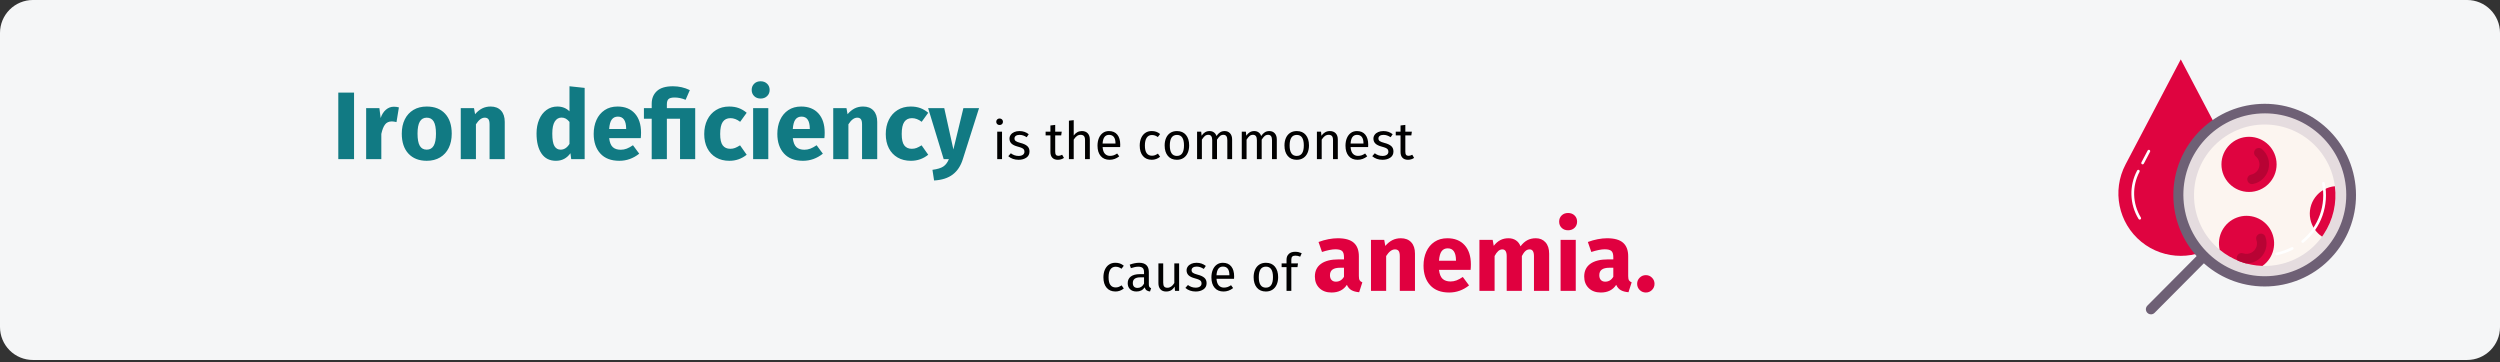
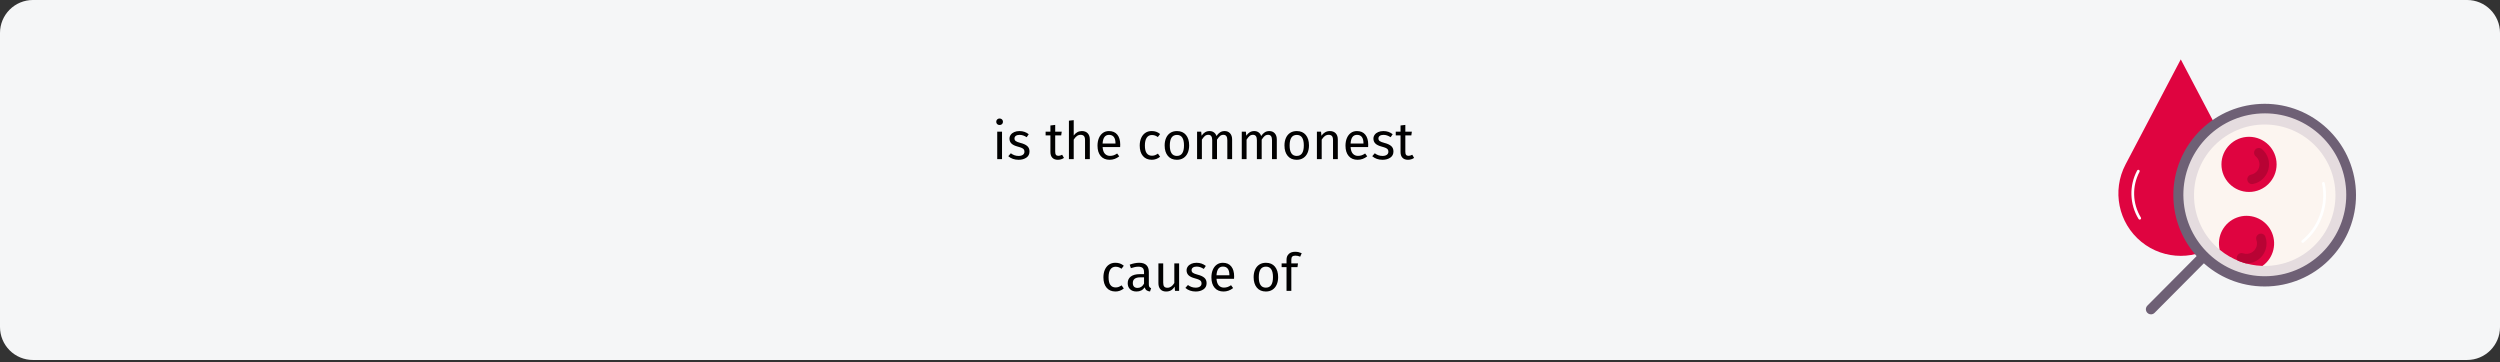
<svg xmlns="http://www.w3.org/2000/svg" height="132" viewBox="0 0 911 132" width="911">
  <rect x="0" y="0" width="911" height="132" fill="#333333" stroke="none" />
  <g fill="none" transform="translate(0 .001)">
    <path d="m911 12v107.176c0 6.627-5.373 11.999-12 12h-887c-3.183 0-6.236-1.263-8.486-3.514s-3.514-5.303-3.514-8.486v-107.176c0-3.183 1.263-6.236 3.514-8.486 2.251-2.251 5.303-3.514 8.486-3.514h887c6.627.002 12 5.373 12 12z" fill="#f5f6f7" />
    <g transform="translate(771.937 21.64)">
      <path d="m11.873 92.909c-.751 0-1.428-.452-1.716-1.145-.288-.693-.131-1.492.398-2.024l18.644-18.75c.724-.728 1.9-.731 2.628-.007s.731 1.9.007 2.628l-18.644 18.75c-.348.351-.823.549-1.318.548z" fill="#6e6075" />
      <path d="m2.613 38.28 20.124-38.28 20.124 38.28c5.029 9.566 2.629 21.35-5.741 28.187-8.37 6.837-20.396 6.837-28.766 0-8.37-6.837-10.77-18.621-5.741-28.187z" fill="#df0440" />
-       <path d="m8.829 38.26c-.174 0-.334-.091-.424-.239-.09-.149-.095-.333-.014-.487l2.27-4.318c.081-.159.241-.262.42-.27s.347.081.442.232.101.342.016.499l-2.27 4.318c-.086.163-.255.265-.439.265z" fill="#fff" />
      <path d="m7.782 58.389c-.174 0-.335-.091-.425-.239-3.281-5.378-3.48-12.088-.524-17.652.081-.159.241-.262.42-.27s.347.081.442.232c.095.151.101.342.016.499-2.793 5.256-2.604 11.596.495 16.678.092.153.095.344.007.5-.088.156-.252.252-.431.253z" fill="#fff" />
      <circle cx="53.331" cy="49.502" fill="#e5dcdf" r="31.536" />
      <circle cx="53.331" cy="49.502" fill="#fcf5f0" r="25.769" />
      <path d="m53.322 82.752c-17.732.006-32.355-13.89-33.251-31.599-.896-17.709 12.249-33.011 29.891-34.795s33.584 10.577 36.251 28.107c2.667 17.53-8.878 34.073-26.252 37.616-2.185.445-4.409.67-6.639.671zm.071-63.085c-2.018.001-4.031.205-6.009.608-15.478 3.183-25.748 17.938-23.357 33.558s16.603 26.628 32.325 25.036c15.722-1.592 27.439-15.225 26.65-31.007-.789-15.783-13.807-28.179-29.609-28.195z" fill="#6e6075" />
-       <path d="m69.955 58.233c.526 2.599 2.06 4.884 4.267 6.353.204-.283.404-.569.598-.862 3.421-5.153 4.867-11.369 4.07-17.503-2.846.258-5.448 1.716-7.153 4.009-1.706 2.293-2.354 5.204-1.782 8.004z" fill="#df0440" />
+       <path d="m69.955 58.233z" fill="#df0440" />
      <circle cx="47.609" cy="38.26" fill="#df0440" r="10.051" />
      <path d="m48.715 45.447c-.896-.001-1.645-.68-1.734-1.571-.089-.891.511-1.705 1.388-1.884 1.431-.29 2.569-1.373 2.93-2.787.361-1.414-.118-2.911-1.234-3.852-.737-.621-.831-1.721-.211-2.458.621-.737 1.721-.831 2.458-.211 2.137 1.804 3.055 4.671 2.363 7.382-.692 2.71-2.872 4.786-5.612 5.345-.115.024-.232.036-.349.036z" fill="#b80334" />
      <path d="m52.492 75.271c4.135-2.914 5.459-8.447 3.092-12.918-2.367-4.471-7.687-6.486-12.422-4.704-4.735 1.781-7.407 6.804-6.24 11.726 4.399 3.627 9.872 5.7 15.57 5.897z" fill="#df0440" />
      <path d="m53.594 69.454c.537-1.553.536-3.241-.004-4.793-.318-.91-1.312-1.39-2.222-1.072-.91.318-1.39 1.312-1.072 2.222.285.808.286 1.689.002 2.498-.692 1.985-2.86 3.035-4.847 2.348-.715-.25-1.51-.009-1.965.597s-.467 1.436-.028 2.053c.991.411 2.006.761 3.04 1.047 3.179.084 6.048-1.897 7.096-4.9z" fill="#b80334" />
      <g fill="#fff" transform="translate(57.187 44.662)">
-         <path d="m.495 26.719c-.254-0-.467-.193-.493-.446-.025-.253.145-.484.395-.535 1.926-.391 3.789-1.046 5.535-1.948.158-.084.348-.077.499.018.151.096.239.265.23.444s-.114.338-.273.418c-1.828.944-3.777 1.63-5.793 2.039-.033.007-.066.01-.099.01z" />
        <path d="m9.976 22.21c-.209 0-.396-.131-.467-.328-.071-.197-.01-.417.152-.55 6.118-5.01 8.959-12.995 7.38-20.744-.05-.266.123-.524.388-.578.266-.054.526.116.583.381 1.653 8.108-1.32 16.465-7.722 21.707-.089.073-.2.112-.314.112z" />
      </g>
    </g>
    <g transform="translate(123.275 29.614)">
-       <path d="m5.74 28.385v-24.255h-5.74v24.255zm9.94 0v-9.205c.327-1.517.776-2.654 1.347-3.413s1.406-1.137 2.502-1.137c.42 0 .98.082 1.68.245l.875-5.355c-.56-.163-1.178-.245-1.855-.245-1.073 0-2.036.367-2.888 1.103s-1.488 1.744-1.907 3.027l-.455-3.605h-4.83v18.585zm16.555.595c1.867 0 3.482-.408 4.848-1.225s2.415-1.966 3.15-3.447 1.103-3.214 1.103-5.197c0-3.127-.805-5.559-2.415-7.298s-3.838-2.607-6.685-2.607c-1.867 0-3.482.408-4.848 1.225-1.365.817-2.415 1.966-3.15 3.447s-1.103 3.214-1.103 5.197c0 3.127.811 5.559 2.433 7.298s3.844 2.607 6.668 2.607zm0-4.06c-1.143 0-1.989-.467-2.538-1.4s-.823-2.415-.823-4.445c0-1.983.28-3.447.84-4.393s1.4-1.417 2.52-1.417c1.143 0 1.989.467 2.538 1.4s.823 2.415.823 4.445c0 1.983-.28 3.447-.84 4.393s-1.4 1.417-2.52 1.417zm17.92 3.465v-12.705c1.027-1.61 2.1-2.415 3.22-2.415.583 0 1.021.181 1.312.542s.438 1.009.438 1.942v12.635h5.53v-13.58c0-1.773-.455-3.15-1.365-4.13s-2.17-1.47-3.78-1.47c-1.143 0-2.176.233-3.098.7-.922.467-1.779 1.167-2.572 2.1l-.385-2.205h-4.83v18.585zm29.155.595c2.217 0 3.978-.922 5.285-2.765l.28 2.17h4.9v-25.97l-5.53-.595v9.135c-1.167-1.167-2.637-1.75-4.41-1.75-1.493 0-2.817.42-3.973 1.26s-2.047 2.007-2.678 3.5-.945 3.185-.945 5.075c0 3.08.601 5.507 1.802 7.28s2.958 2.66 5.268 2.66zm1.715-4.06c-.98 0-1.732-.432-2.257-1.295s-.787-2.38-.787-4.55c0-1.983.303-3.453.91-4.41s1.423-1.435 2.45-1.435c.583 0 1.103.128 1.558.385s.904.653 1.347 1.19v8.015c-.863 1.4-1.937 2.1-3.22 2.1zm21.385 4.06c2.66 0 5.075-.863 7.245-2.59l-2.275-3.08c-.817.56-1.575.974-2.275 1.242s-1.423.403-2.17.403c-1.237 0-2.205-.315-2.905-.945s-1.143-1.727-1.33-3.29h11.515c.07-.56.105-1.225.105-1.995 0-2.987-.758-5.32-2.275-7s-3.617-2.52-6.3-2.52c-1.82 0-3.383.438-4.69 1.312s-2.298 2.065-2.975 3.57-1.015 3.203-1.015 5.093c0 2.987.805 5.367 2.415 7.14s3.92 2.66 6.93 2.66zm2.485-11.585h-6.195c.117-1.61.438-2.765.963-3.465s1.266-1.05 2.223-1.05c1.96 0 2.963 1.423 3.01 4.27zm14.84 10.99v-14.735h4.795v14.735h5.53v-18.585h-10.325v-1.4c0-.91.204-1.552.613-1.925s1.149-.56 2.223-.56c1.283 0 2.613.28 3.99.84l1.54-3.535c-1.913-.933-3.967-1.4-6.16-1.4-2.637 0-4.585.583-5.845 1.75s-1.89 2.707-1.89 4.62v1.61h-2.835v3.85h2.835v14.735zm22.82.595c2.333 0 4.422-.735 6.265-2.205l-2.415-3.43c-.723.443-1.342.764-1.855.963s-1.085.297-1.715.297c-1.19 0-2.1-.408-2.73-1.225s-.945-2.205-.945-4.165c0-2.03.315-3.5.945-4.41s1.563-1.365 2.8-1.365c1.19 0 2.368.443 3.535 1.33l2.38-3.29c-.91-.77-1.878-1.342-2.905-1.715-1.027-.373-2.182-.56-3.465-.56-1.82 0-3.418.426-4.795 1.278-1.377.852-2.438 2.036-3.185 3.553s-1.12 3.255-1.12 5.215.373 3.669 1.12 5.128 1.808 2.59 3.185 3.395 3.01 1.208 4.9 1.208zm11.34-22.68c.957 0 1.744-.297 2.362-.892s.927-1.347.927-2.257-.309-1.663-.927-2.257-1.406-.892-2.362-.892-1.738.297-2.345.892-.91 1.347-.91 2.257.303 1.663.91 2.257 1.388.892 2.345.892zm2.8 22.085v-18.585h-5.53v18.585zm12.635.595c2.66 0 5.075-.863 7.245-2.59l-2.275-3.08c-.817.56-1.575.974-2.275 1.242s-1.423.403-2.17.403c-1.237 0-2.205-.315-2.905-.945s-1.143-1.727-1.33-3.29h11.515c.07-.56.105-1.225.105-1.995 0-2.987-.758-5.32-2.275-7s-3.617-2.52-6.3-2.52c-1.82 0-3.383.438-4.69 1.312s-2.298 2.065-2.975 3.57-1.015 3.203-1.015 5.093c0 2.987.805 5.367 2.415 7.14s3.92 2.66 6.93 2.66zm2.485-11.585h-6.195c.117-1.61.438-2.765.963-3.465s1.266-1.05 2.223-1.05c1.96 0 2.963 1.423 3.01 4.27zm14.07 10.99v-12.705c1.027-1.61 2.1-2.415 3.22-2.415.583 0 1.021.181 1.312.542s.438 1.009.438 1.942v12.635h5.53v-13.58c0-1.773-.455-3.15-1.365-4.13s-2.17-1.47-3.78-1.47c-1.143 0-2.176.233-3.098.7-.922.467-1.779 1.167-2.572 2.1l-.385-2.205h-4.83v18.585zm22.82.595c2.333 0 4.422-.735 6.265-2.205l-2.415-3.43c-.723.443-1.342.764-1.855.963s-1.085.297-1.715.297c-1.19 0-2.1-.408-2.73-1.225s-.945-2.205-.945-4.165c0-2.03.315-3.5.945-4.41s1.563-1.365 2.8-1.365c1.19 0 2.368.443 3.535 1.33l2.38-3.29c-.91-.77-1.878-1.342-2.905-1.715-1.027-.373-2.182-.56-3.465-.56-1.82 0-3.418.426-4.795 1.278-1.377.852-2.438 2.036-3.185 3.553s-1.12 3.255-1.12 5.215.373 3.669 1.12 5.128 1.808 2.59 3.185 3.395 3.01 1.208 4.9 1.208zm8.4 7.175c2.847-.163 5.116-.892 6.808-2.188s2.911-3.144 3.658-5.548l5.915-18.62h-5.705l-3.64 15.05-3.325-15.05h-5.88l5.67 18.585h1.89c-.513 1.237-1.196 2.135-2.047 2.695s-2.164.957-3.938 1.19z" fill="#117a83" />
      <path d="m240.97 15.94c.367 0 .665-.111.893-.333s.342-.503.342-.846-.114-.627-.342-.855-.526-.342-.893-.342c-.355 0-.646.114-.874.342s-.342.513-.342.855.114.624.342.846.519.333.874.333zm.893 12.445v-10.013h-1.748v10.013zm6.061.228c1.102 0 2.036-.26 2.803-.779s1.149-1.273 1.149-2.261c0-.836-.276-1.495-.827-1.976s-1.384-.861-2.498-1.14c-.811-.215-1.371-.437-1.681-.665s-.466-.545-.466-.95.165-.725.494-.96.779-.351 1.349-.351c.456 0 .89.07 1.302.209s.846.355 1.302.646l.741-1.102c-.494-.38-1.013-.665-1.558-.855s-1.159-.285-1.843-.285-1.302.117-1.853.351-.982.564-1.292.988-.466.896-.466 1.415c0 .722.237 1.317.713 1.786s1.244.842 2.308 1.121c.659.177 1.159.345 1.501.503s.583.342.722.551.209.484.209.827c0 .469-.193.839-.58 1.111s-.909.408-1.567.408c-1.026 0-1.963-.323-2.812-.969l-.931 1.064c1.001.874 2.261 1.311 3.781 1.311zm14.269 0c.836 0 1.583-.228 2.242-.684l-.665-1.159c-.494.266-.937.399-1.33.399-.431 0-.738-.117-.921-.351s-.276-.611-.276-1.131v-5.966h2.185l.19-1.349h-2.375v-2.47l-1.748.209v2.261h-1.748v1.349h1.748v6.042c0 .925.237 1.631.713 2.119s1.137.732 1.986.732zm5.795-.228v-7.125c.355-.557.735-.988 1.14-1.292s.868-.456 1.387-.456.915.146 1.188.437.408.792.408 1.501v6.935h1.748v-7.182c0-.95-.257-1.697-.769-2.242s-1.226-.817-2.138-.817c-1.191 0-2.179.538-2.964 1.615v-5.586l-1.748.19v14.022zm13.091.228c1.267 0 2.432-.418 3.496-1.254l-.76-1.045c-.443.304-.868.526-1.273.665s-.849.209-1.33.209c-.76 0-1.381-.26-1.862-.779s-.76-1.33-.836-2.432h6.384c.025-.304.038-.602.038-.893 0-1.545-.355-2.755-1.064-3.629s-1.729-1.311-3.059-1.311c-.849 0-1.587.228-2.213.684s-1.108 1.086-1.444 1.891-.503 1.726-.503 2.764c0 1.596.39 2.85 1.169 3.762s1.865 1.368 3.259 1.368zm2.128-5.928h-4.693c.127-2.103.906-3.154 2.337-3.154.785 0 1.374.26 1.767.779s.589 1.273.589 2.261zm13.205 5.928c1.127 0 2.147-.367 3.059-1.102l-.798-1.14c-.405.266-.773.459-1.102.58s-.69.18-1.083.18c-.823 0-1.457-.301-1.9-.902s-.665-1.536-.665-2.803.225-2.223.674-2.869 1.08-.969 1.891-.969c.405 0 .776.06 1.111.18s.681.307 1.036.56l.836-1.102c-.456-.38-.931-.655-1.425-.827s-1.039-.257-1.634-.257c-.899 0-1.675.222-2.328.665s-1.156 1.064-1.51 1.862-.532 1.729-.532 2.793c0 1.609.39 2.869 1.169 3.781s1.846 1.368 3.201 1.368zm9.177 0c.925 0 1.723-.218 2.394-.655s1.184-1.051 1.539-1.843.532-1.707.532-2.745c0-1.609-.39-2.882-1.169-3.819s-1.871-1.406-3.277-1.406c-.937 0-1.742.218-2.413.655s-1.184 1.051-1.539 1.843-.532 1.707-.532 2.745c0 1.609.393 2.882 1.178 3.819s1.881 1.406 3.287 1.406zm0-1.406c-1.723 0-2.584-1.273-2.584-3.819 0-2.559.868-3.838 2.603-3.838 1.71 0 2.565 1.273 2.565 3.819 0 2.559-.861 3.838-2.584 3.838zm9.101 1.178v-7.106c.38-.595.741-1.039 1.083-1.33s.766-.437 1.273-.437c.937 0 1.406.646 1.406 1.938v6.935h1.748v-7.106c.393-.608.76-1.054 1.102-1.339s.76-.427 1.254-.427c.937 0 1.406.646 1.406 1.938v6.935h1.748v-7.182c0-.937-.247-1.681-.741-2.232s-1.153-.827-1.976-.827c-.646 0-1.206.155-1.681.466s-.909.757-1.302 1.339c-.19-.57-.503-1.013-.941-1.33s-.966-.475-1.587-.475c-1.178 0-2.141.564-2.888 1.691l-.152-1.463h-1.501v10.013zm16.283 0v-7.106c.38-.595.741-1.039 1.083-1.33s.766-.437 1.273-.437c.937 0 1.406.646 1.406 1.938v6.935h1.748v-7.106c.393-.608.76-1.054 1.102-1.339s.76-.427 1.254-.427c.937 0 1.406.646 1.406 1.938v6.935h1.748v-7.182c0-.937-.247-1.681-.741-2.232s-1.153-.827-1.976-.827c-.646 0-1.206.155-1.681.466s-.909.757-1.302 1.339c-.19-.57-.503-1.013-.941-1.33s-.966-.475-1.587-.475c-1.178 0-2.141.564-2.888 1.691l-.152-1.463h-1.501v10.013zm18.278.228c.925 0 1.723-.218 2.394-.655s1.184-1.051 1.539-1.843.532-1.707.532-2.745c0-1.609-.39-2.882-1.169-3.819s-1.871-1.406-3.277-1.406c-.937 0-1.742.218-2.413.655s-1.184 1.051-1.539 1.843-.532 1.707-.532 2.745c0 1.609.393 2.882 1.178 3.819s1.881 1.406 3.287 1.406zm0-1.406c-1.723 0-2.584-1.273-2.584-3.819 0-2.559.868-3.838 2.603-3.838 1.71 0 2.565 1.273 2.565 3.819 0 2.559-.861 3.838-2.584 3.838zm9.101 1.178v-7.106c.355-.57.735-1.007 1.14-1.311s.874-.456 1.406-.456c.519 0 .912.146 1.178.437s.399.792.399 1.501v6.935h1.748v-7.182c0-.95-.257-1.697-.769-2.242s-1.226-.817-2.138-.817c-.633 0-1.213.152-1.738.456s-.966.722-1.321 1.254l-.152-1.482h-1.501v10.013zm13.091.228c1.267 0 2.432-.418 3.496-1.254l-.76-1.045c-.443.304-.868.526-1.273.665s-.849.209-1.33.209c-.76 0-1.381-.26-1.862-.779s-.76-1.33-.836-2.432h6.384c.025-.304.038-.602.038-.893 0-1.545-.355-2.755-1.064-3.629s-1.729-1.311-3.059-1.311c-.849 0-1.587.228-2.213.684s-1.108 1.086-1.444 1.891-.503 1.726-.503 2.764c0 1.596.39 2.85 1.169 3.762s1.865 1.368 3.259 1.368zm2.128-5.928h-4.693c.127-2.103.906-3.154 2.337-3.154.785 0 1.374.26 1.767.779s.589 1.273.589 2.261zm6.973 5.928c1.102 0 2.036-.26 2.803-.779s1.149-1.273 1.149-2.261c0-.836-.276-1.495-.827-1.976s-1.384-.861-2.498-1.14c-.811-.215-1.371-.437-1.681-.665s-.466-.545-.466-.95.165-.725.494-.96.779-.351 1.349-.351c.456 0 .89.07 1.302.209s.846.355 1.302.646l.741-1.102c-.494-.38-1.013-.665-1.558-.855s-1.159-.285-1.843-.285-1.302.117-1.853.351-.982.564-1.292.988-.466.896-.466 1.415c0 .722.237 1.317.713 1.786s1.244.842 2.308 1.121c.659.177 1.159.345 1.501.503s.583.342.722.551.209.484.209.827c0 .469-.193.839-.58 1.111s-.909.408-1.567.408c-1.026 0-1.963-.323-2.812-.969l-.931 1.064c1.001.874 2.261 1.311 3.781 1.311zm9.234 0c.836 0 1.583-.228 2.242-.684l-.665-1.159c-.494.266-.937.399-1.33.399-.431 0-.738-.117-.921-.351s-.276-.611-.276-1.131v-5.966h2.185l.19-1.349h-2.375v-2.47l-1.748.209v2.261h-1.748v1.349h1.748v6.042c0 .925.237 1.631.713 2.119s1.137.732 1.986.732zm-106.6 48c1.127 0 2.147-.367 3.059-1.102l-.798-1.14c-.405.266-.773.459-1.102.58s-.69.18-1.083.18c-.823 0-1.457-.301-1.9-.902s-.665-1.536-.665-2.803.225-2.223.674-2.869 1.08-.969 1.891-.969c.405 0 .776.06 1.111.18s.681.307 1.036.56l.836-1.102c-.456-.38-.931-.655-1.425-.827s-1.039-.257-1.634-.257c-.899 0-1.675.222-2.328.665s-1.156 1.064-1.51 1.862-.532 1.729-.532 2.793c0 1.609.39 2.869 1.169 3.781s1.846 1.368 3.201 1.368zm12.616 0 .399-1.216c-.279-.101-.488-.25-.627-.447s-.209-.497-.209-.902v-4.579c0-1.064-.291-1.884-.874-2.461s-1.463-.865-2.641-.865c-1.064 0-2.217.228-3.458.684l.437 1.273c1.064-.355 1.963-.532 2.698-.532.709 0 1.235.152 1.577.456s.513.811.513 1.52v.741h-1.539c-1.406 0-2.492.285-3.259.855s-1.149 1.387-1.149 2.451c0 .899.285 1.628.855 2.185s1.349.836 2.337.836c1.317 0 2.312-.5 2.983-1.501.152.481.386.836.703 1.064s.735.374 1.254.437zm-4.541-1.311c-.57 0-1.001-.152-1.292-.456s-.437-.754-.437-1.349c0-1.368.925-2.052 2.774-2.052h1.311v2.299c-.57 1.039-1.355 1.558-2.356 1.558zm10.393 1.311c.709 0 1.311-.142 1.805-.427s.931-.738 1.311-1.359l.133 1.558h1.501v-10.013h-1.748v7.144c-.697 1.153-1.533 1.729-2.508 1.729-.545 0-.937-.142-1.178-.427s-.361-.769-.361-1.454v-6.992h-1.748v7.182c0 .975.247 1.729.741 2.261s1.178.798 2.052.798zm10.811 0c1.102 0 2.036-.26 2.803-.779s1.149-1.273 1.149-2.261c0-.836-.276-1.495-.827-1.976s-1.384-.861-2.498-1.14c-.811-.215-1.371-.437-1.681-.665s-.466-.545-.466-.95.165-.725.494-.96.779-.351 1.349-.351c.456 0 .89.07 1.302.209s.846.355 1.302.646l.741-1.102c-.494-.38-1.013-.665-1.558-.855s-1.159-.285-1.843-.285-1.302.117-1.853.351-.982.564-1.292.988-.466.896-.466 1.415c0 .722.237 1.317.713 1.786s1.244.842 2.308 1.121c.659.177 1.159.345 1.501.503s.583.342.722.551.209.484.209.827c0 .469-.193.839-.58 1.111s-.909.408-1.567.408c-1.026 0-1.963-.323-2.812-.969l-.931 1.064c1.001.874 2.261 1.311 3.781 1.311zm10.127 0c1.267 0 2.432-.418 3.496-1.254l-.76-1.045c-.443.304-.868.526-1.273.665s-.849.209-1.33.209c-.76 0-1.381-.26-1.862-.779s-.76-1.33-.836-2.432h6.384c.025-.304.038-.602.038-.893 0-1.545-.355-2.755-1.064-3.629s-1.729-1.311-3.059-1.311c-.849 0-1.587.228-2.213.684s-1.108 1.086-1.444 1.891-.503 1.726-.503 2.764c0 1.596.39 2.85 1.169 3.762s1.865 1.368 3.259 1.368zm2.128-5.928h-4.693c.127-2.103.906-3.154 2.337-3.154.785 0 1.374.26 1.767.779s.589 1.273.589 2.261zm13.3 5.928c.925 0 1.723-.218 2.394-.655s1.184-1.051 1.539-1.843.532-1.707.532-2.745c0-1.609-.39-2.882-1.169-3.819s-1.871-1.406-3.277-1.406c-.937 0-1.742.218-2.413.655s-1.184 1.051-1.539 1.843-.532 1.707-.532 2.745c0 1.609.393 2.882 1.178 3.819s1.881 1.406 3.287 1.406zm0-1.406c-1.723 0-2.584-1.273-2.584-3.819 0-2.559.868-3.838 2.603-3.838 1.71 0 2.565 1.273 2.565 3.819 0 2.559-.861 3.838-2.584 3.838zm9.272 1.178v-8.664h2.242l.19-1.349h-2.432v-1.387c0-.494.114-.858.342-1.093s.608-.351 1.14-.351c.595 0 1.178.127 1.748.38l.551-1.273c-.418-.177-.807-.307-1.169-.39s-.769-.123-1.226-.123c-.988 0-1.758.263-2.308.788s-.827 1.219-.827 2.08v1.368h-1.786v1.349h1.786v8.664z" fill="#000" />
-       <path d="m361.925 76.98c2.52 0 4.387-.933 5.6-2.8.397.887.957 1.534 1.68 1.942s1.657.659 2.8.752l1.155-3.605c-.443-.163-.764-.408-.963-.735s-.297-.84-.297-1.54v-7.21c0-2.193-.618-3.838-1.855-4.935s-3.185-1.645-5.845-1.645c-1.05 0-2.188.117-3.413.35s-2.421.572-3.587 1.015l1.26 3.64c.91-.303 1.797-.542 2.66-.718s1.598-.263 2.205-.263c1.167 0 1.983.204 2.45.613s.7 1.161.7 2.257v.805h-1.89c-2.823 0-4.982.537-6.475 1.61s-2.24 2.625-2.24 4.655c0 1.727.548 3.127 1.645 4.2s2.567 1.61 4.41 1.61zm1.61-3.955c-.677 0-1.208-.204-1.593-.613s-.578-.986-.578-1.732c0-.933.309-1.622.927-2.065s1.558-.665 2.817-.665h1.365v3.29c-.7 1.19-1.68 1.785-2.94 1.785zm18.305 3.36v-12.705c1.027-1.61 2.1-2.415 3.22-2.415.583 0 1.021.181 1.312.542s.438 1.009.438 1.942v12.635h5.53v-13.58c0-1.773-.455-3.15-1.365-4.13s-2.17-1.47-3.78-1.47c-1.143 0-2.176.233-3.098.7s-1.779 1.167-2.572 2.1l-.385-2.205h-4.83v18.585zm22.96.595c2.66 0 5.075-.863 7.245-2.59l-2.275-3.08c-.817.56-1.575.974-2.275 1.242s-1.423.403-2.17.403c-1.237 0-2.205-.315-2.905-.945s-1.143-1.727-1.33-3.29h11.515c.07-.56.105-1.225.105-1.995 0-2.987-.758-5.32-2.275-7s-3.617-2.52-6.3-2.52c-1.82 0-3.383.438-4.69 1.312s-2.298 2.065-2.975 3.57-1.015 3.203-1.015 5.093c0 2.987.805 5.367 2.415 7.14s3.92 2.66 6.93 2.66zm2.485-11.585h-6.195c.117-1.61.438-2.765.963-3.465s1.266-1.05 2.223-1.05c1.96 0 2.963 1.423 3.01 4.27zm14.07 10.99v-12.705c.42-.793.858-1.394 1.312-1.802s.963-.613 1.522-.613c1.05 0 1.575.828 1.575 2.485v12.635h5.53v-12.705c.42-.817.852-1.423 1.295-1.82s.957-.595 1.54-.595c1.05 0 1.575.828 1.575 2.485v12.635h5.53v-13.58c0-1.75-.443-3.121-1.33-4.112s-2.065-1.488-3.535-1.488c-1.167 0-2.199.239-3.098.718s-1.721 1.219-2.467 2.223c-.35-.933-.904-1.657-1.663-2.17s-1.663-.77-2.712-.77c-1.12 0-2.118.228-2.993.682s-1.674 1.149-2.397 2.083l-.385-2.17h-4.83v18.585zm26.775-22.085c.957 0 1.744-.297 2.362-.892s.927-1.347.927-2.257-.309-1.663-.927-2.257-1.406-.892-2.362-.892-1.738.297-2.345.892-.91 1.347-.91 2.257.303 1.663.91 2.257 1.388.892 2.345.892zm2.8 22.085v-18.585h-5.53v18.585zm9.135.595c2.52 0 4.387-.933 5.6-2.8.397.887.957 1.534 1.68 1.942s1.657.659 2.8.752l1.155-3.605c-.443-.163-.764-.408-.963-.735s-.297-.84-.297-1.54v-7.21c0-2.193-.618-3.838-1.855-4.935s-3.185-1.645-5.845-1.645c-1.05 0-2.188.117-3.413.35s-2.421.572-3.587 1.015l1.26 3.64c.91-.303 1.797-.542 2.66-.718s1.598-.263 2.205-.263c1.167 0 1.983.204 2.45.613s.7 1.161.7 2.257v.805h-1.89c-2.823 0-4.982.537-6.475 1.61s-2.24 2.625-2.24 4.655c0 1.727.548 3.127 1.645 4.2s2.567 1.61 4.41 1.61zm1.61-3.955c-.677 0-1.208-.204-1.593-.613s-.578-.986-.578-1.732c0-.933.309-1.622.927-2.065s1.558-.665 2.817-.665h1.365v3.29c-.7 1.19-1.68 1.785-2.94 1.785zm14.805 3.955c.863 0 1.604-.309 2.223-.927s.927-1.371.927-2.257c0-.863-.309-1.604-.927-2.223s-1.359-.927-2.223-.927c-.887 0-1.639.309-2.257.927s-.927 1.359-.927 2.223c0 .887.309 1.639.927 2.257s1.371.927 2.257.927z" fill="#e0003f" />
    </g>
  </g>
</svg>